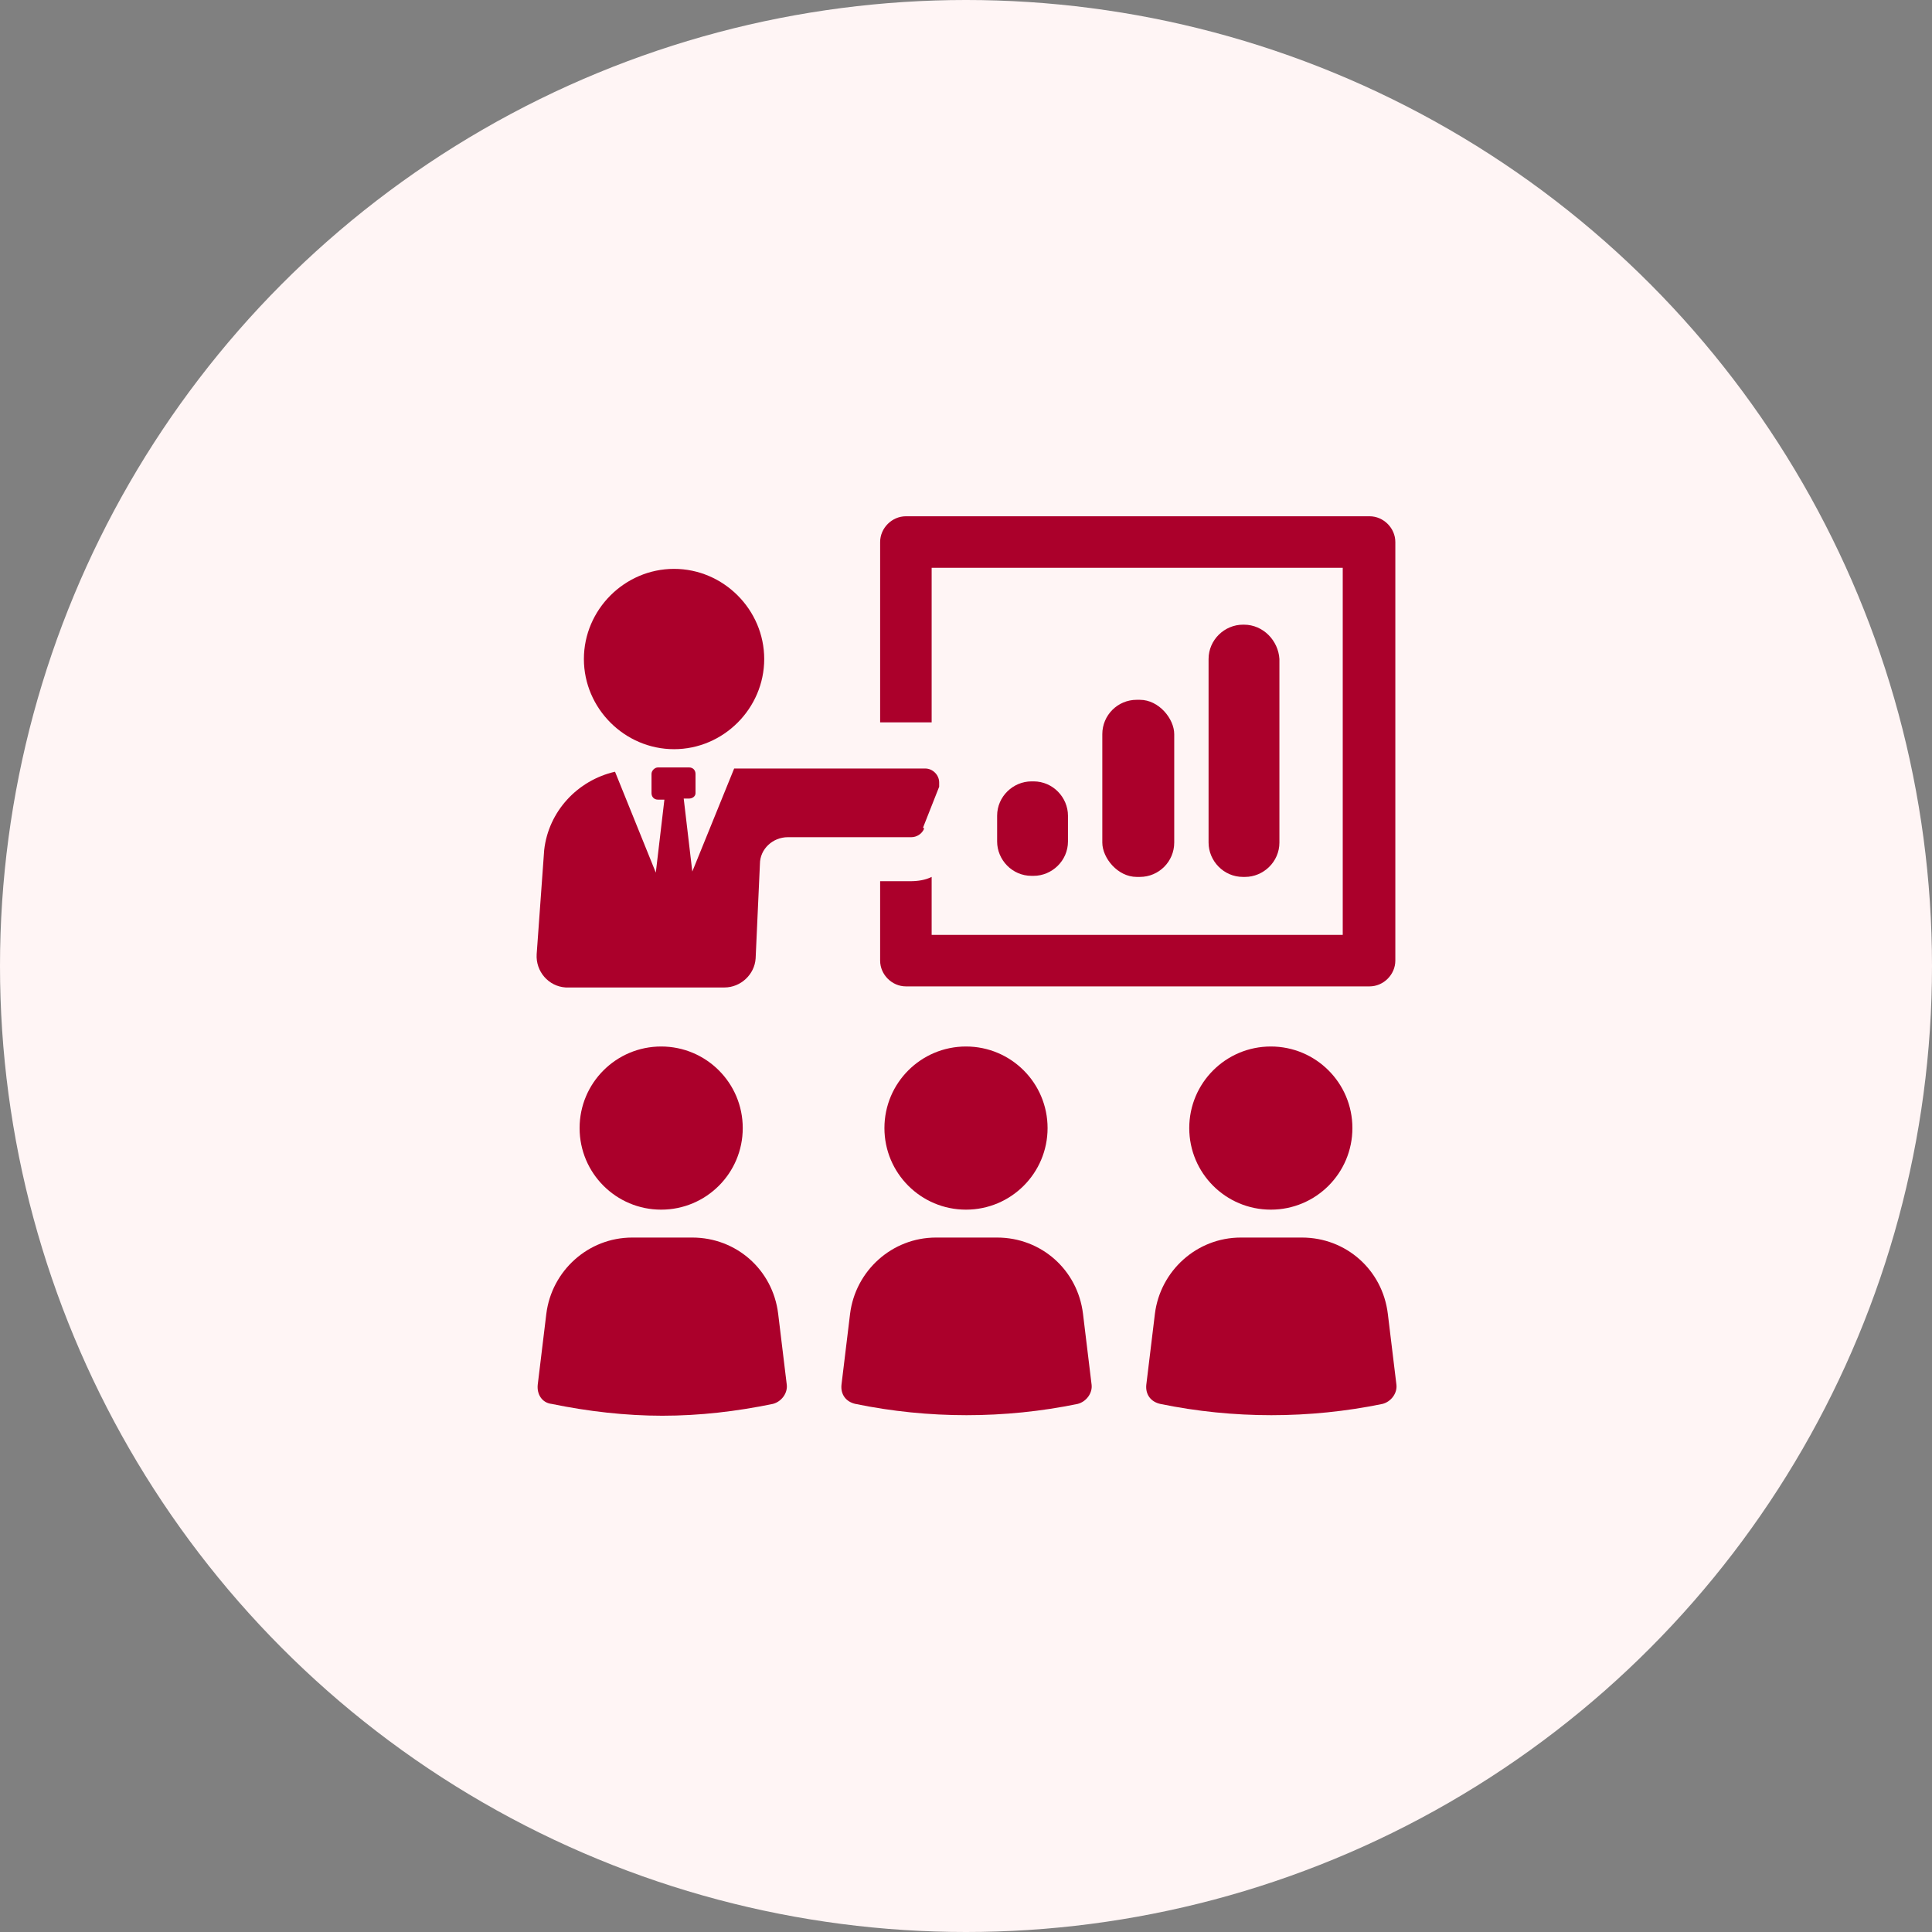
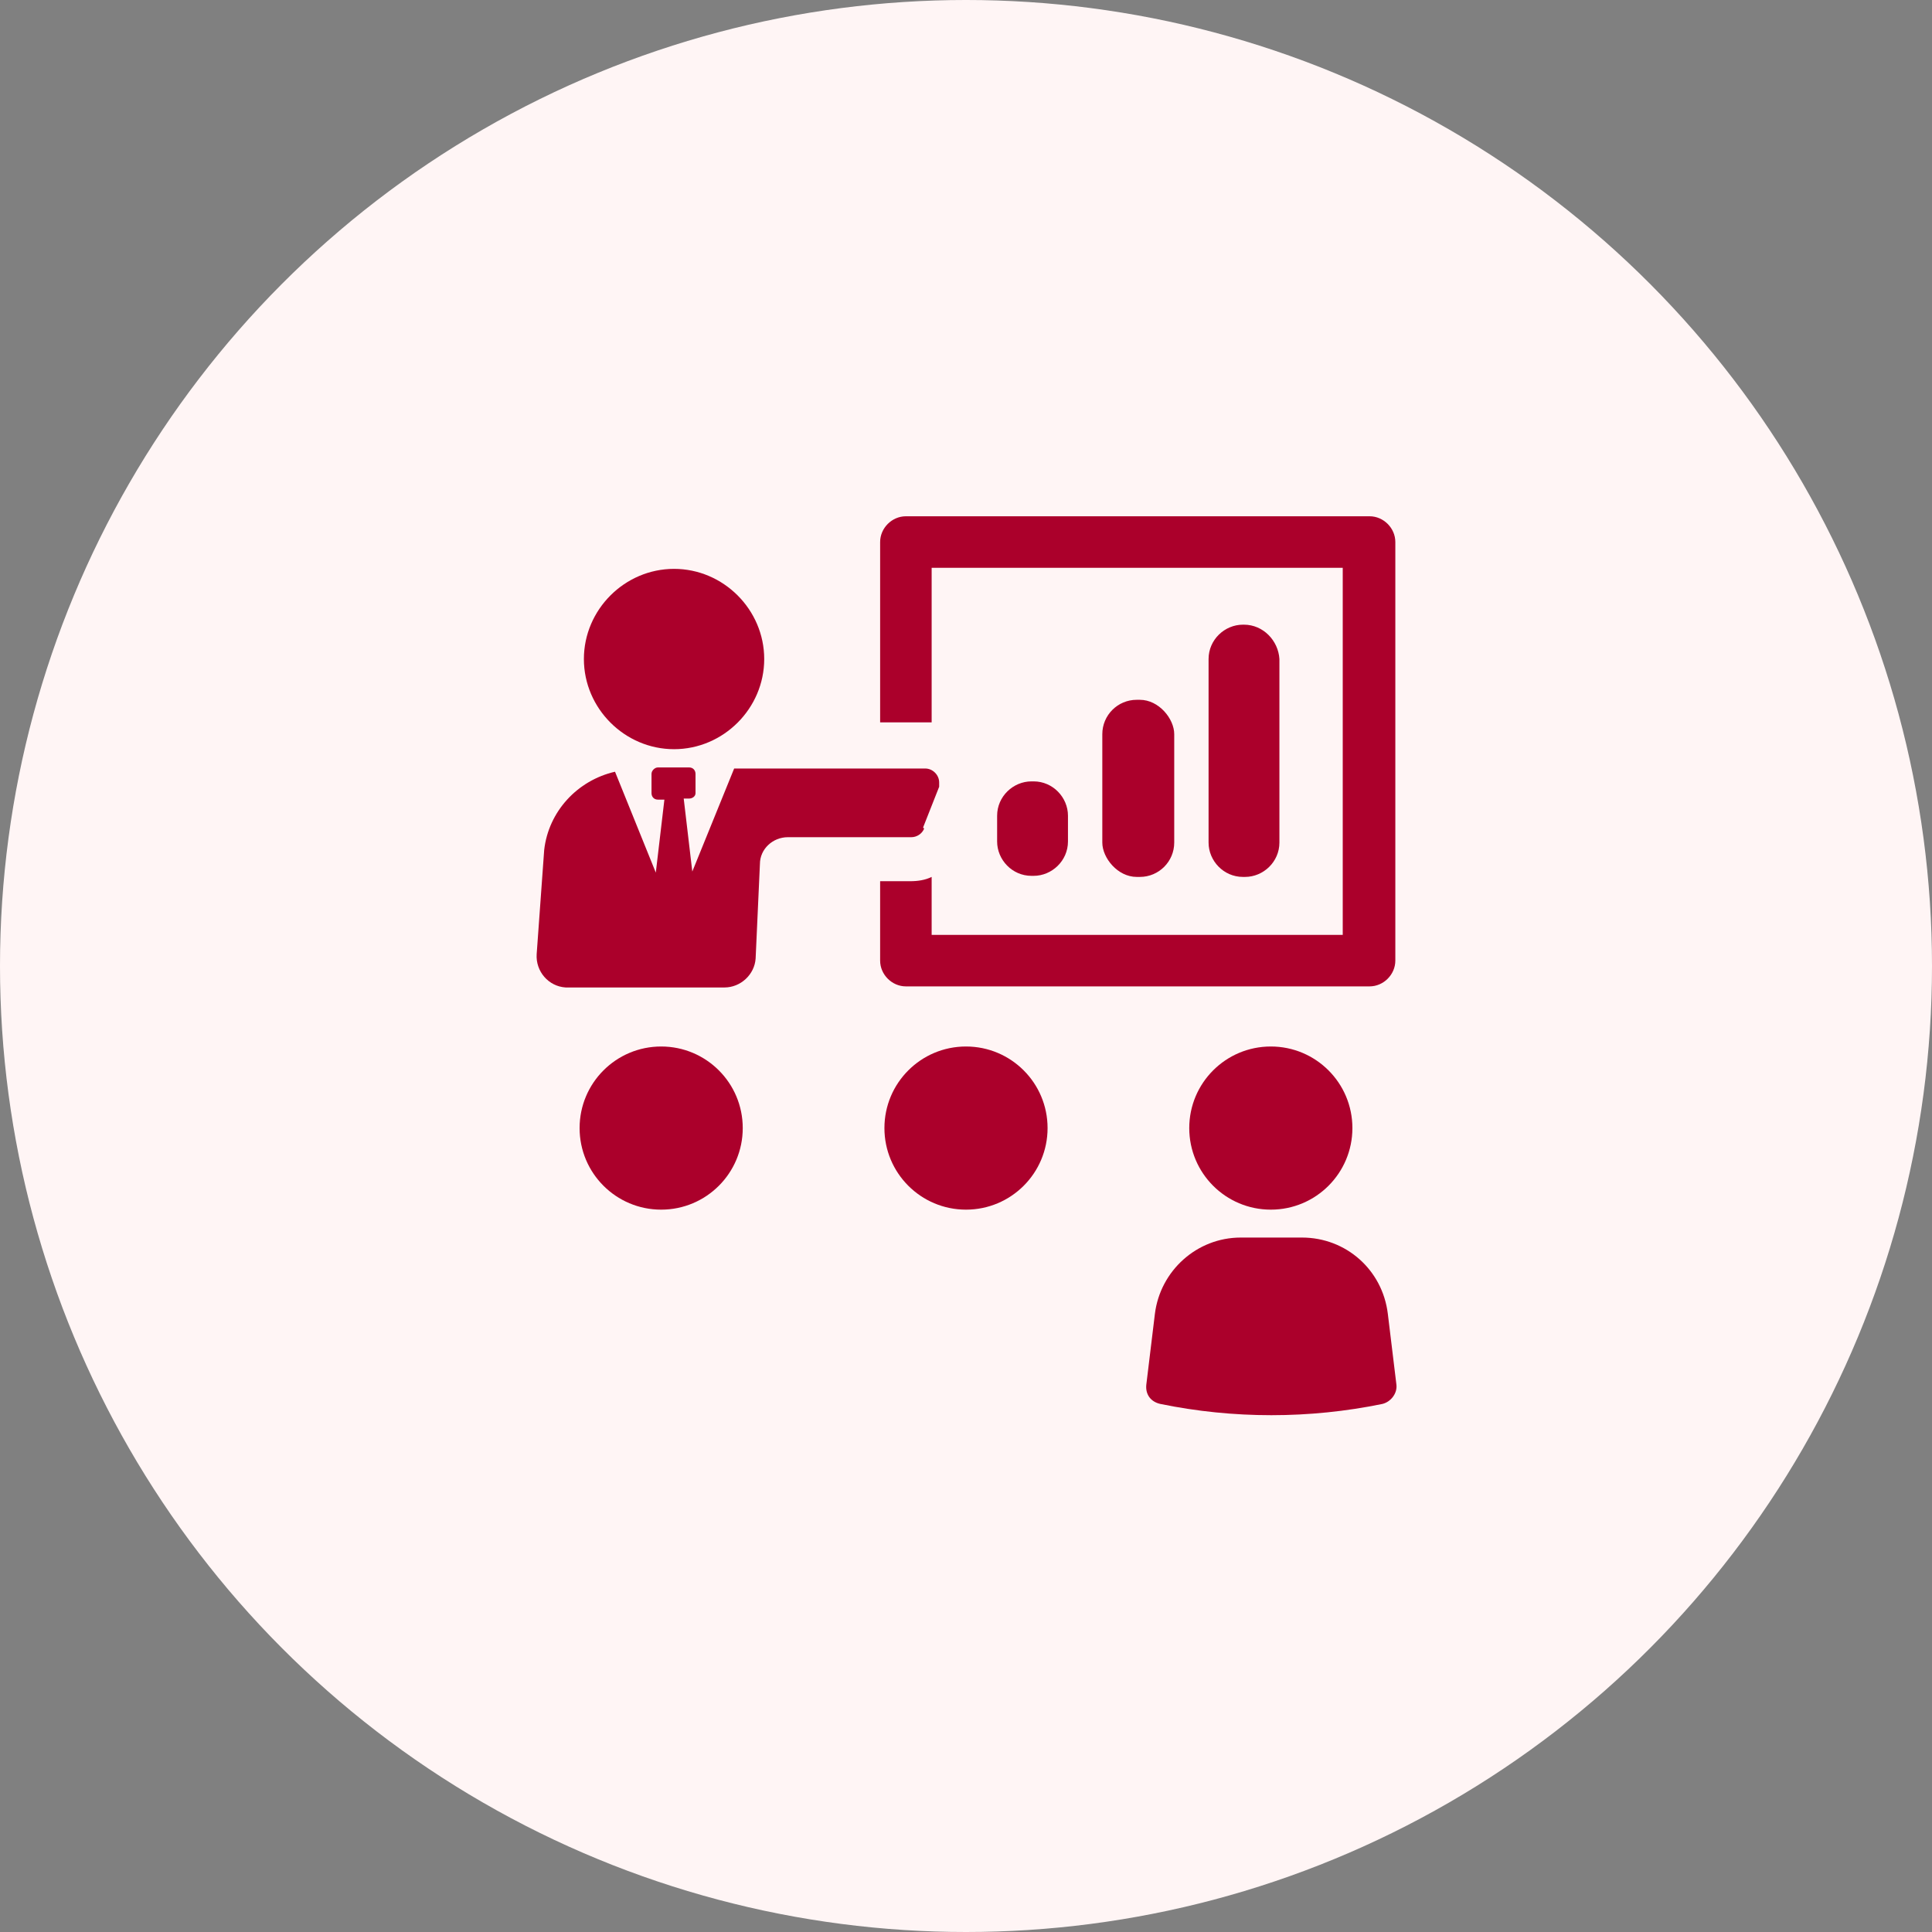
<svg xmlns="http://www.w3.org/2000/svg" id="_レイヤー_1" data-name="レイヤー_1" version="1.1" viewBox="0 0 180 180">
  <rect x="0" y="0" width="180" height="180" fill="#808080" stroke="none" />
  <defs>
    <style>
      .st0 {
        fill: #fff5f5;
      }

      .st1 {
        fill: #ab002b;
      }
    </style>
  </defs>
  <circle id="_楕円形_31" data-name="楕円形_31" class="st0" cx="90" cy="90" r="90" />
  <g id="_グループ_59244" data-name="グループ_59244">
-     <path id="_パス_3772" data-name="パス_3772" class="st1" d="M64.5,115.3h-5.6c-4.1,0-7.5,3.1-8,7.1l-.8,6.6c-.1.9.4,1.7,1.3,1.8,3.4.7,6.9,1.1,10.3,1.1,3.5,0,6.9-.4,10.3-1.1.8-.2,1.4-1,1.3-1.8l-.8-6.6c-.5-4.1-3.9-7.1-8-7.1" />
    <path id="_パス_3773" data-name="パス_3773" class="st1" d="M69.2,105.1c0-4.2-3.4-7.6-7.6-7.6s-7.6,3.4-7.6,7.6c0,4.2,3.4,7.6,7.6,7.6s7.6-3.4,7.6-7.6h0" />
-     <path id="_パス_3774" data-name="パス_3774" class="st1" d="M92.8,115.3h-5.6c-4.1,0-7.5,3.1-8,7.1l-.8,6.6c-.1.9.4,1.6,1.3,1.8,6.8,1.4,13.9,1.4,20.7,0,.8-.2,1.4-1,1.3-1.8l-.8-6.6c-.5-4.1-3.9-7.1-8-7.1" />
    <path id="_パス_3775" data-name="パス_3775" class="st1" d="M97.6,105.1c0-4.2-3.4-7.6-7.6-7.6s-7.6,3.4-7.6,7.6c0,4.2,3.4,7.6,7.6,7.6s7.6-3.4,7.6-7.6h0" />
    <path id="_パス_3776" data-name="パス_3776" class="st1" d="M121.2,115.3h-5.6c-4.1,0-7.5,3.1-8,7.1l-.8,6.6c-.1.9.4,1.6,1.3,1.8,6.8,1.4,13.9,1.4,20.7,0,.8-.2,1.4-1,1.3-1.8l-.8-6.6c-.5-4.1-3.9-7.1-8-7.1" />
    <path id="_パス_3777" data-name="パス_3777" class="st1" d="M126,105.1c0-4.2-3.4-7.6-7.6-7.6s-7.6,3.4-7.6,7.6,3.4,7.6,7.6,7.6,7.6-3.4,7.6-7.6h0" />
    <path id="_長方形_87182" data-name="長方形_87182" class="st1" d="M96.1,72.8h.2c1.8,0,3.2,1.5,3.2,3.2h0v2.4c0,1.8-1.5,3.2-3.2,3.2h-.2c-1.8,0-3.2-1.5-3.2-3.2s0,0,0,0v-2.4c0-1.8,1.5-3.2,3.2-3.2Z" />
    <rect id="_長方形_87183" data-name="長方形_87183" class="st1" x="102.7" y="65.2" width="6.7" height="16.5" rx="3.2" ry="3.2" />
    <path id="_長方形_87184" data-name="長方形_87184" class="st1" d="M115.7,58.2h.2c1.8,0,3.2,1.5,3.3,3.2,0,0,0,0,0,0v17.1c0,1.8-1.5,3.2-3.2,3.2h-.2c-1.8,0-3.2-1.5-3.2-3.2v-17.1c0-1.8,1.5-3.2,3.2-3.2h0Z" />
    <path id="_パス_3778" data-name="パス_3778" class="st1" d="M127.6,48.1h-43.2c-1.3,0-2.4,1.1-2.4,2.4v16.8h4.2c.2,0,.4,0,.6,0v-14.4h38.3v34.2h-38.3v-5.4c-.6.3-1.3.4-2,.4h-2.8v7.4c0,1.3,1.1,2.4,2.4,2.4h43.2c1.3,0,2.4-1.1,2.4-2.4,0,0,0,0,0,0v-39c0-1.3-1.1-2.4-2.4-2.4,0,0,0,0,0,0" />
    <path id="_パス_3779" data-name="パス_3779" class="st1" d="M86,77.1l1.5-3.8c0-.1,0-.3,0-.4,0-.7-.6-1.3-1.3-1.3h-17.8l-3.9,9.6-.8-6.8h.5c.3,0,.6-.2.6-.5,0,0,0,0,0,0v-1.8c0-.3-.2-.6-.6-.6,0,0,0,0,0,0h-2.9c-.3,0-.6.3-.6.6v1.8c0,.3.2.6.6.6,0,0,0,0,0,0h.6l-.8,6.8-3.8-9.4c-3.5.8-6.2,3.7-6.6,7.3l-.7,9.7c-.1,1.6,1.1,3,2.7,3.1,0,0,.1,0,.2,0h14.6c1.5,0,2.8-1.2,2.9-2.7l.4-8.8c0-1.4,1.2-2.5,2.6-2.5h11.5c.5,0,1-.3,1.2-.8" />
    <path id="_パス_3780" data-name="パス_3780" class="st1" d="M62.8,69.8c4.6,0,8.4-3.8,8.4-8.4s-3.8-8.4-8.4-8.4-8.4,3.8-8.4,8.4h0c0,4.6,3.8,8.4,8.4,8.4h0" />
  </g>
</svg>